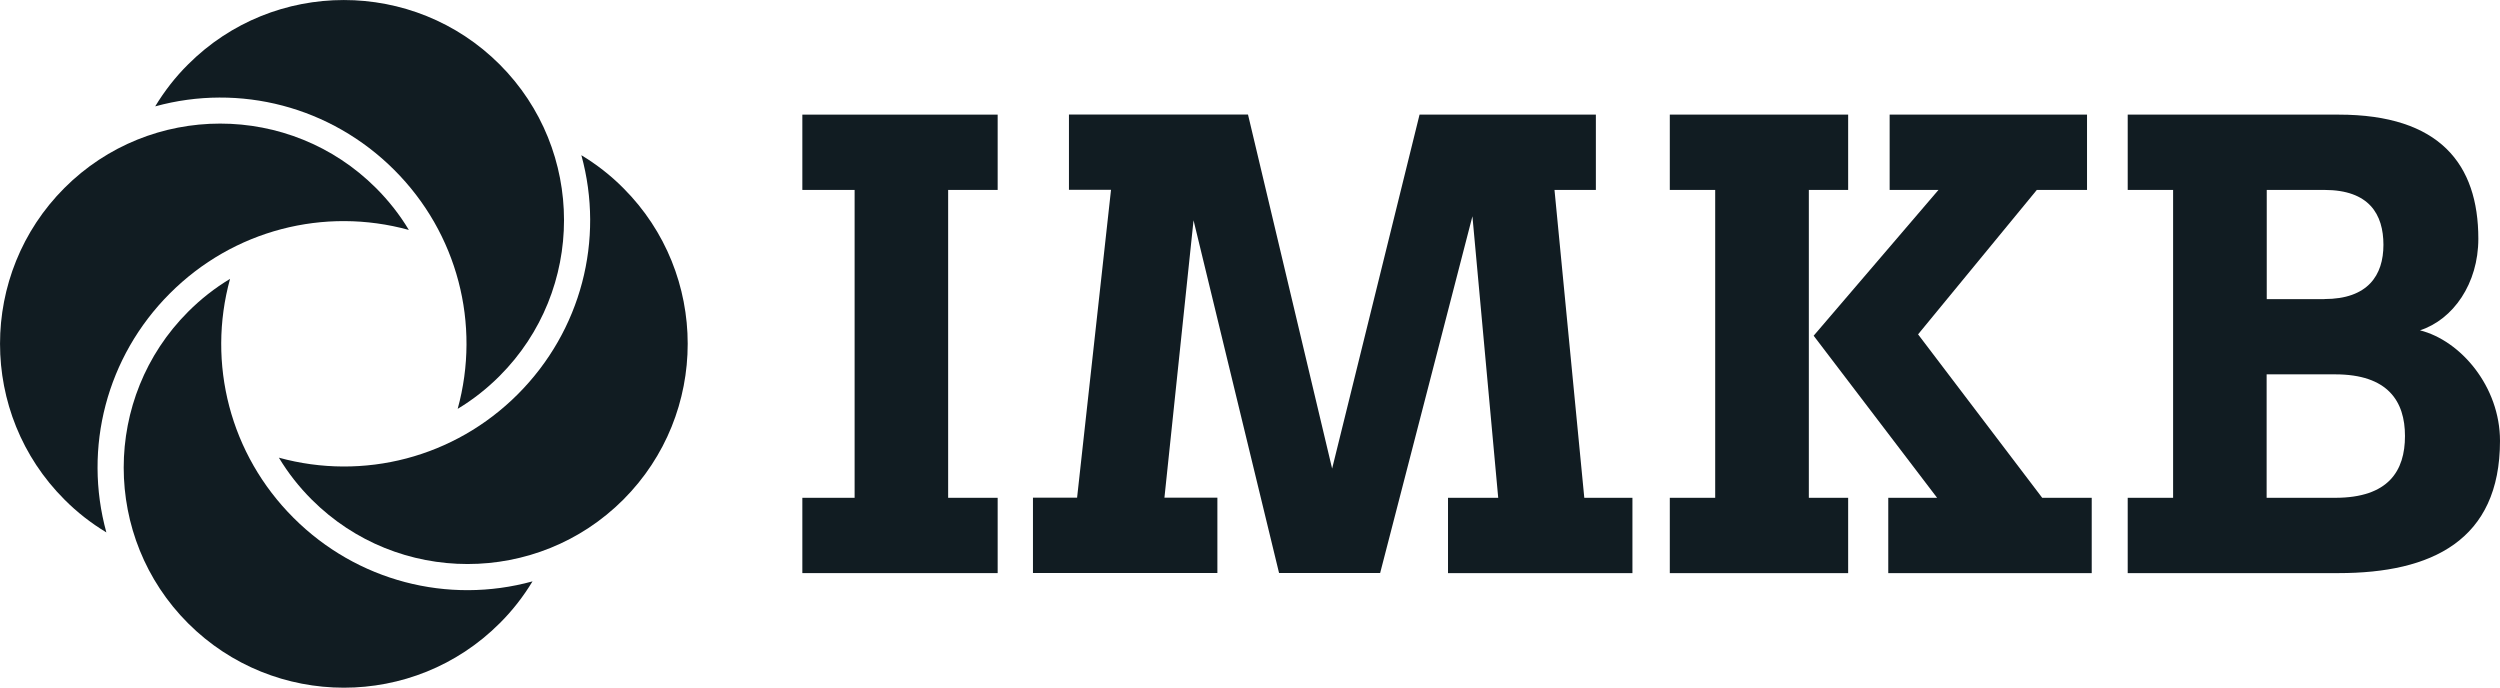
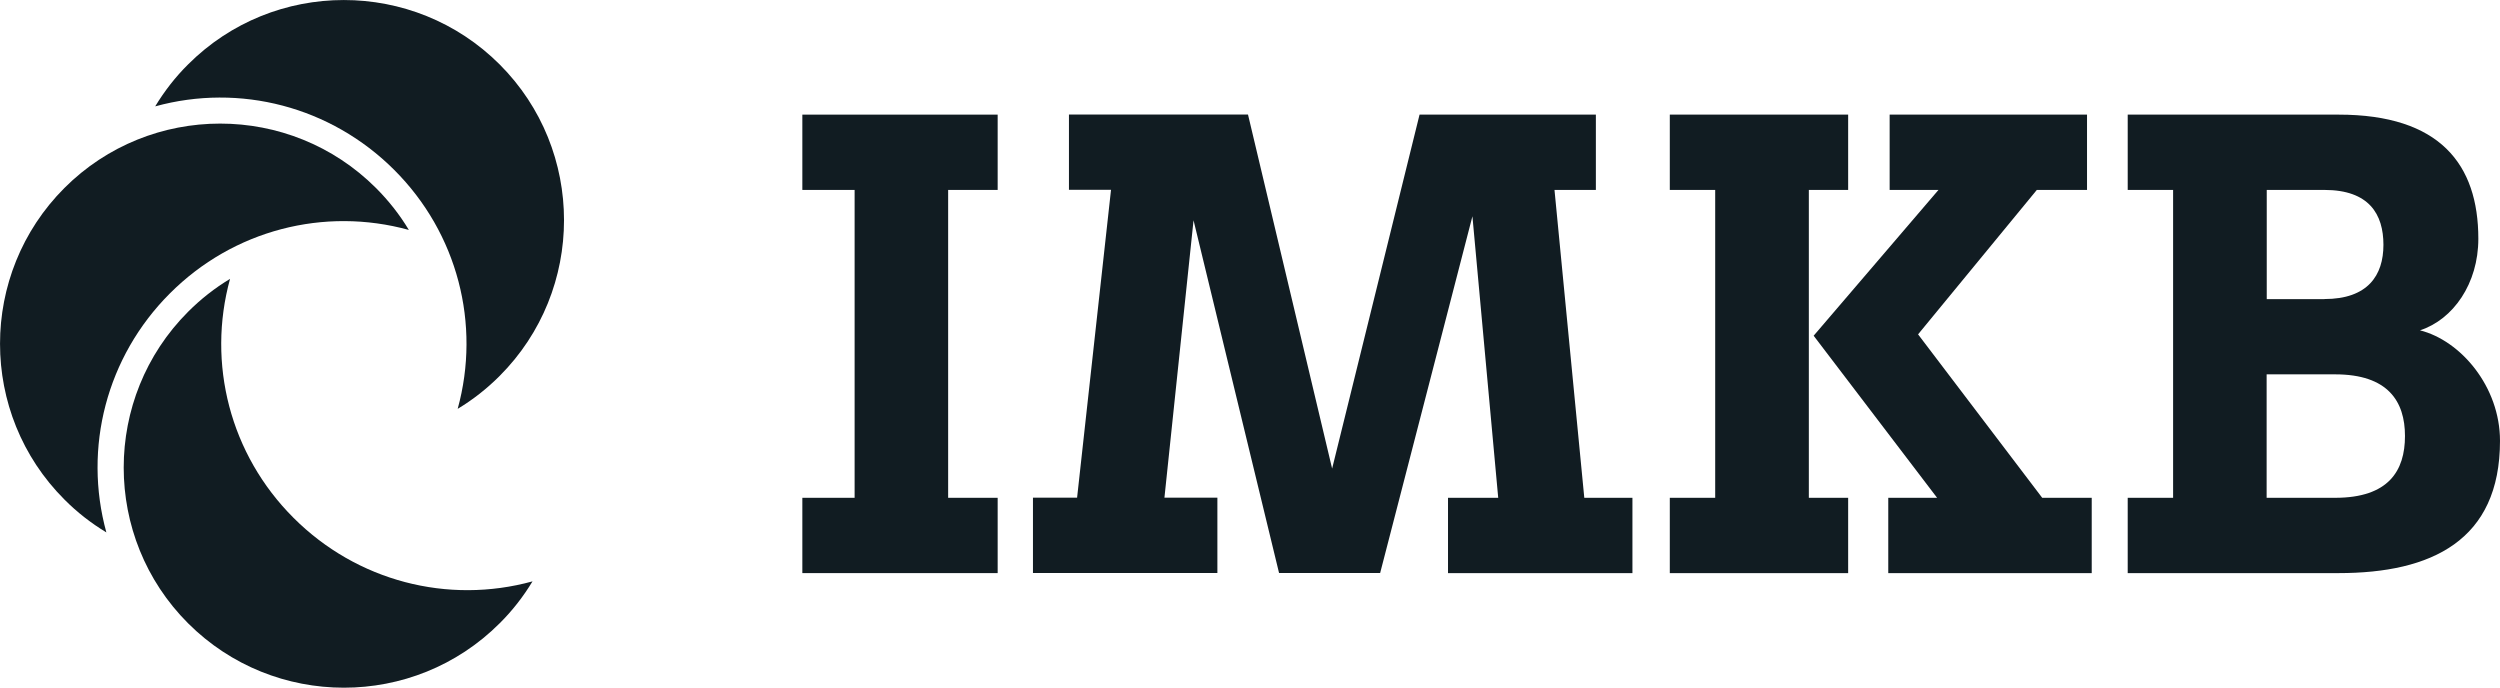
<svg xmlns="http://www.w3.org/2000/svg" id="Layer_2" viewBox="0 0 218.11 60">
  <defs>
    <style>.cls-1{fill:#111c22;}</style>
  </defs>
  <g id="Layer_1-2">
    <path class="cls-1" d="M70,43.43h4.56v-26.86h-4.56v-6.57h17.04v6.57h-4.32v26.86h4.32v6.57h-17.04v-6.57Z" />
    <path class="cls-1" d="M123.85,10h15.38v6.57h-3.61l2.6,26.86h4.2v6.57h-16.09v-6.57h4.38l-2.25-24.56-8.05,31.12h-8.82l-7.46-30.77-2.54,24.2h4.62v6.57h-16.09v-6.57h3.85l2.96-26.86h-3.67v-6.57h15.62l7.34,30.89,7.63-30.89Z" />
    <path class="cls-1" d="M157.81,43.43h3.43v6.57h-15.56v-6.57h3.96v-26.86h-3.96v-6.57h15.56v6.57h-3.43v26.86ZM169.12,16.57h-4.26v-6.57h17.22v6.57h-4.38l-10.36,12.6,10.83,14.26h4.32v6.57h-17.75v-6.57h4.26l-10.77-14.14,10.89-12.72Z" />
    <path class="cls-1" d="M185.63,43.43h3.96v-26.86h-3.96v-6.57h18.4c8.82,0,12.19,4.32,12.19,10.83,0,3.91-2.19,7.04-5.09,7.99,3.55.89,6.98,4.91,6.98,9.64,0,8.7-5.98,11.54-14.08,11.54h-18.4v-6.57ZM202.79,26.09c3.79,0,5.15-2.07,5.15-4.73s-1.24-4.79-5.15-4.79h-5.03v9.53h5.03ZM203.73,43.43c4.67,0,6.09-2.37,6.09-5.39s-1.48-5.38-6.09-5.38h-5.98v10.77h5.98Z" />
    <path class="cls-1" d="M43.59,32.8c-1.11,1.11-2.33,2.07-3.66,2.87,2.03-7.38,0-15.32-5.54-20.85s-13.47-7.57-20.85-5.54c.8-1.32,1.75-2.55,2.87-3.66,7.49-7.49,19.68-7.49,27.18,0,7.49,7.49,7.49,19.68,0,27.18Z" />
-     <path class="cls-1" d="M54.38,43.59c-7.49,7.49-19.68,7.49-27.18,0-1.11-1.11-2.07-2.33-2.87-3.66,7.38,2.03,15.32,0,20.85-5.54s7.57-13.47,5.54-20.85c1.32.8,2.55,1.75,3.66,2.87,7.49,7.49,7.49,19.68,0,27.18Z" />
    <path class="cls-1" d="M43.59,54.38c-7.49,7.49-19.68,7.49-27.18,0-7.49-7.49-7.49-19.68,0-27.18,1.11-1.11,2.33-2.07,3.66-2.87-2.03,7.38,0,15.32,5.54,20.85,5.53,5.53,13.47,7.57,20.85,5.54-.8,1.32-1.75,2.55-2.87,3.66Z" />
    <path class="cls-1" d="M9.28,46.45c-1.32-.8-2.55-1.75-3.66-2.87-7.49-7.49-7.49-19.68,0-27.18,7.49-7.49,19.68-7.49,27.18,0,1.11,1.11,2.07,2.33,2.87,3.66-7.38-2.03-15.32,0-20.85,5.54-5.53,5.53-7.57,13.47-5.54,20.85Z" />
  </g>
</svg>